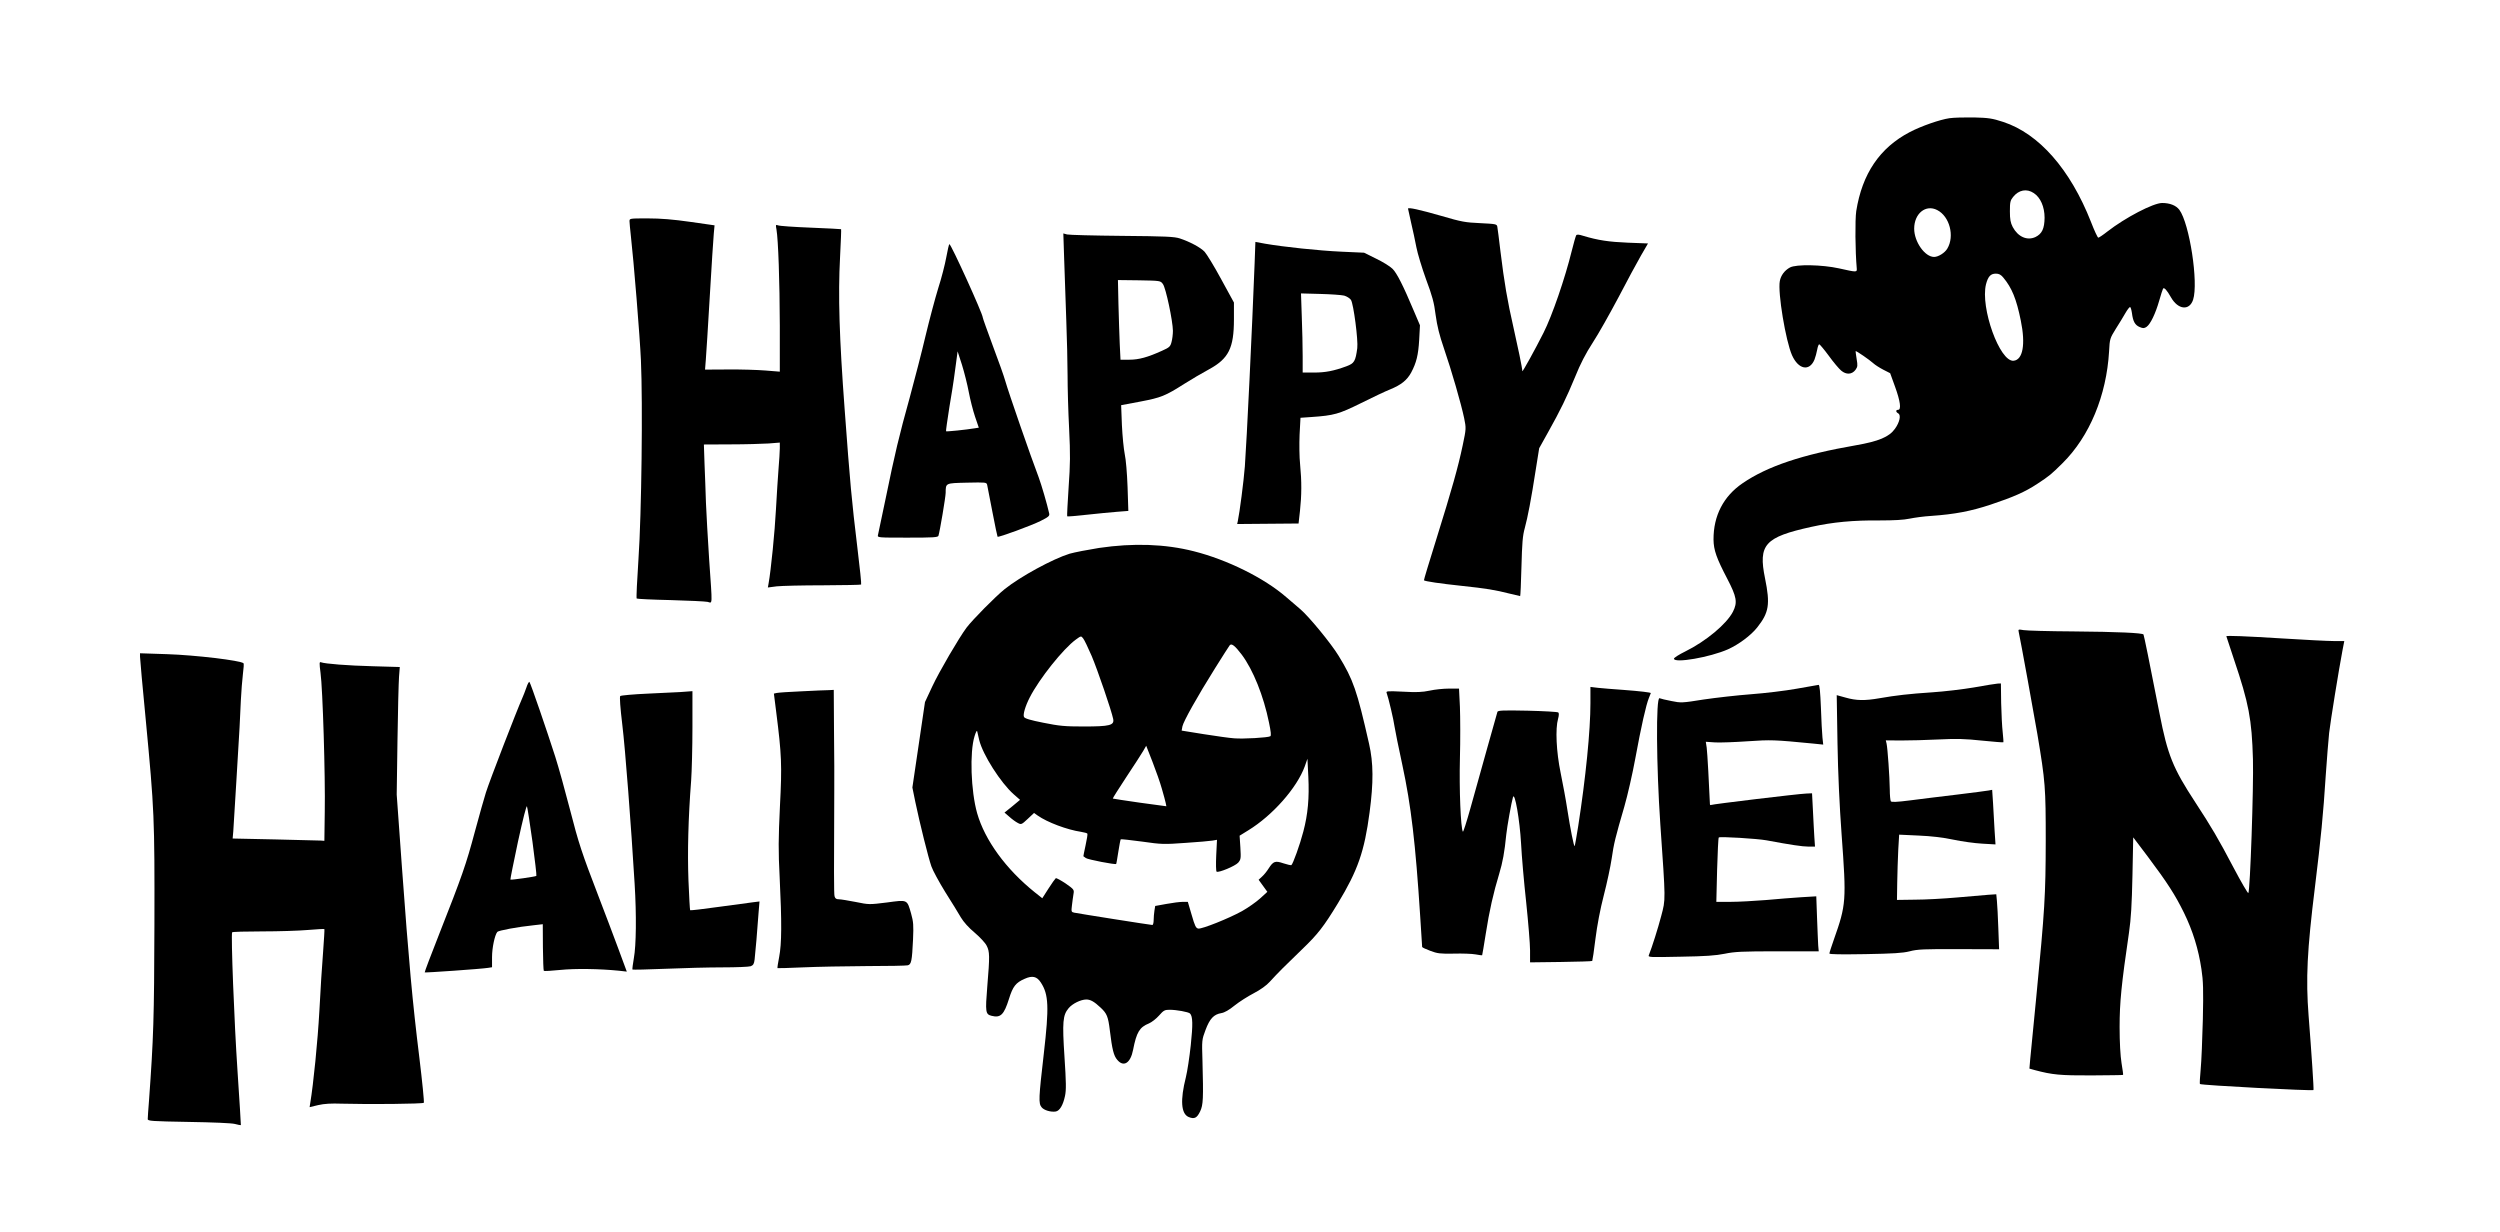
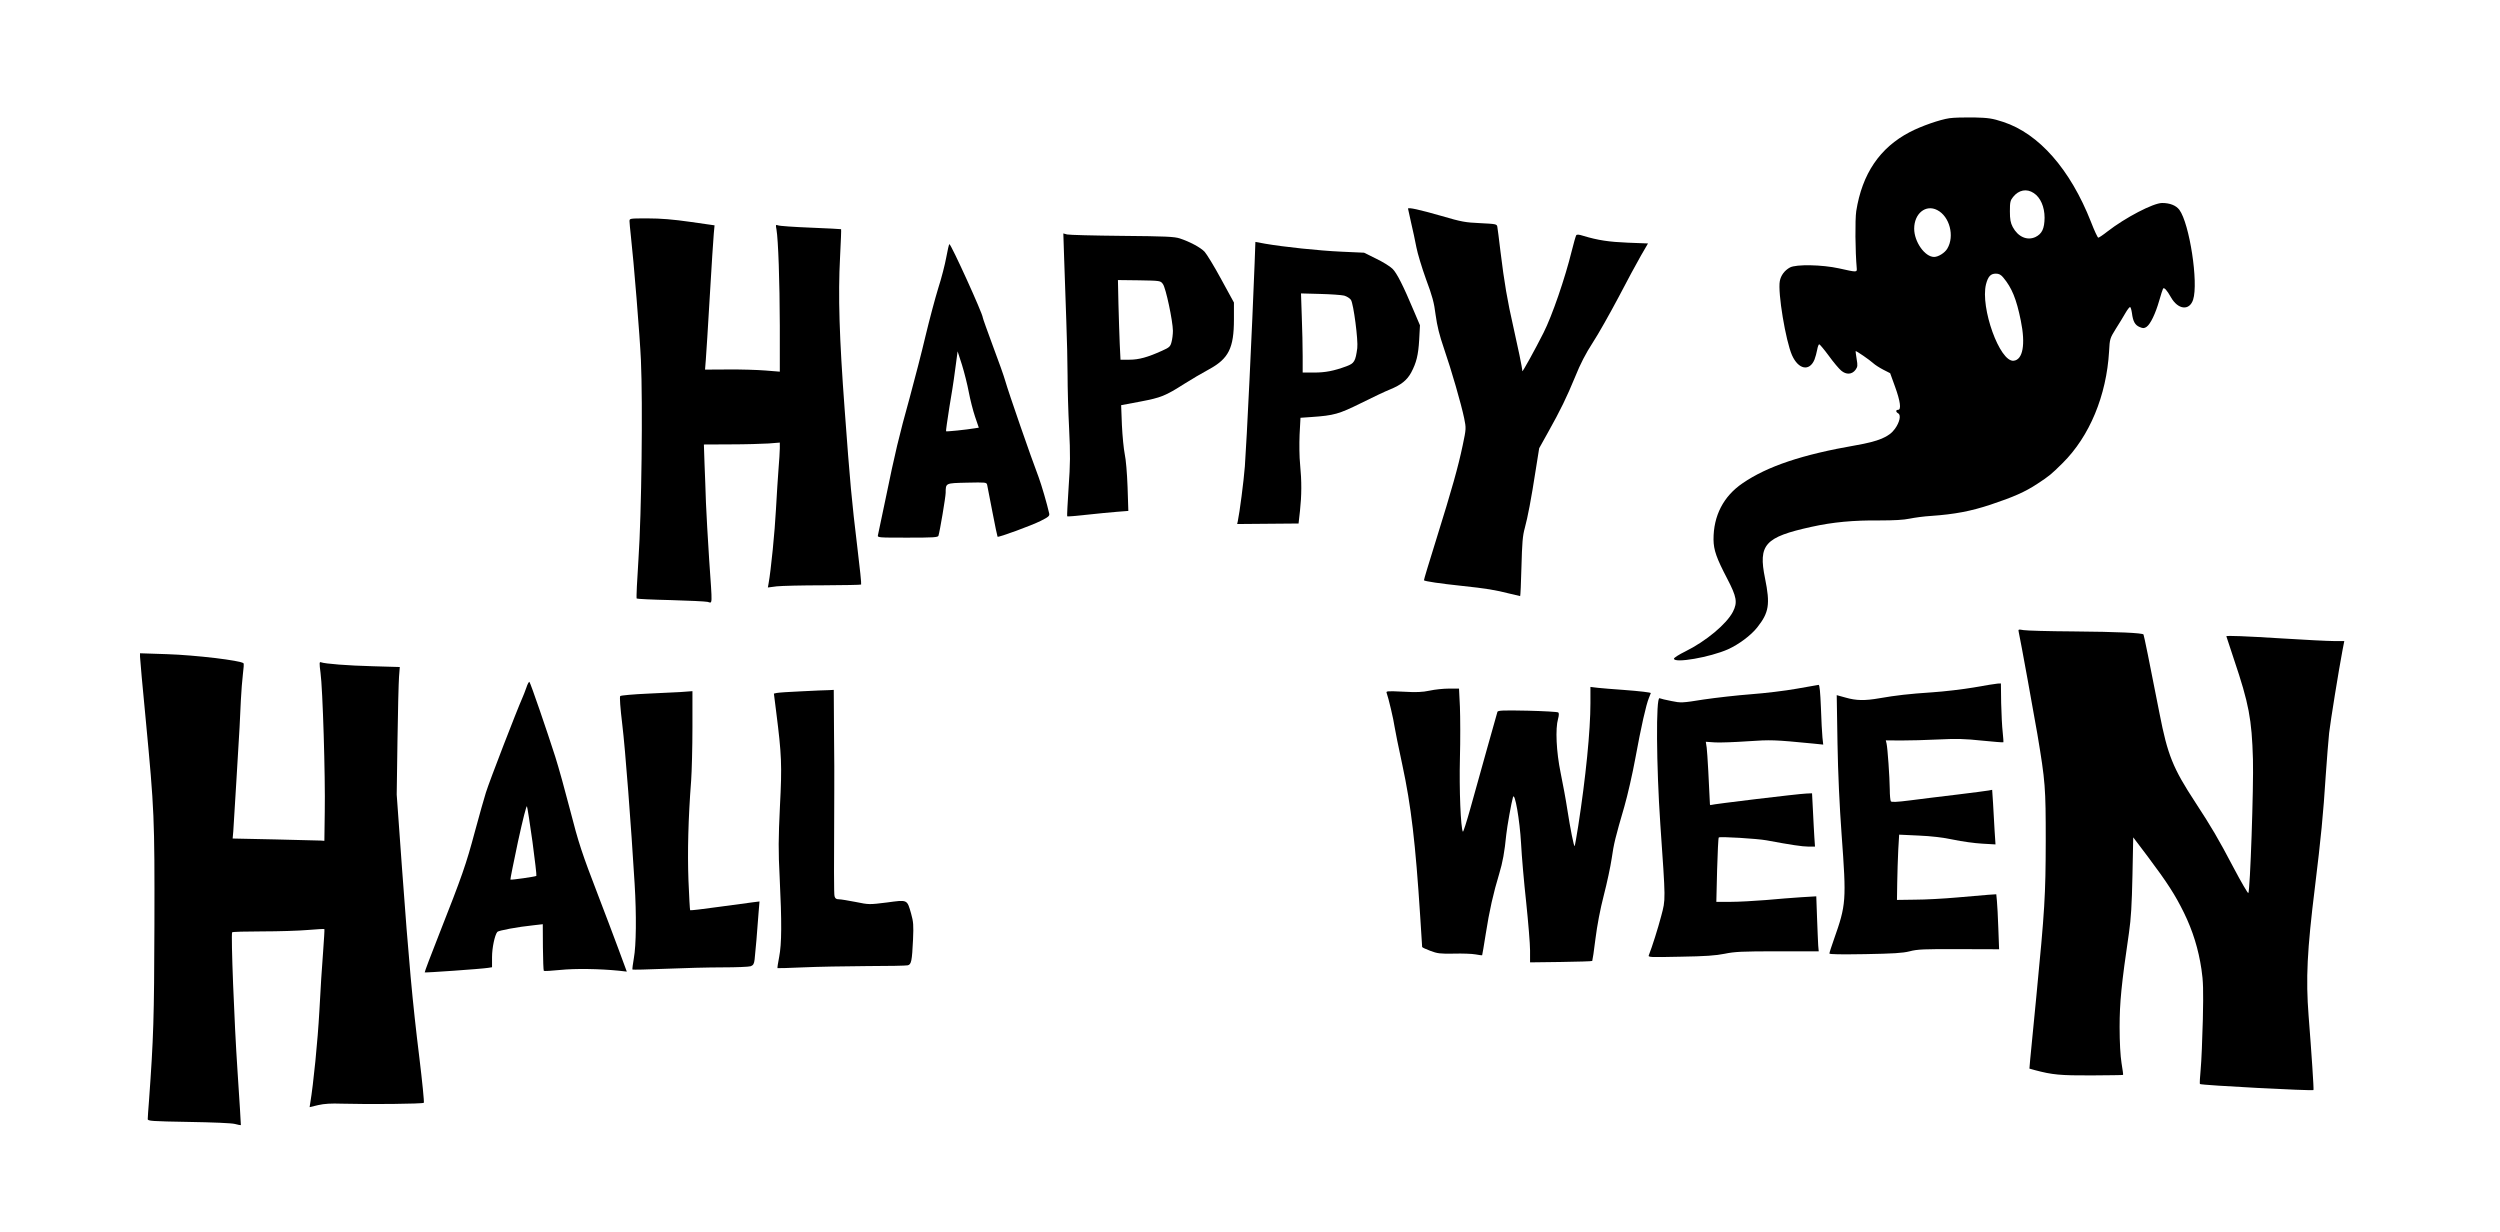
<svg xmlns="http://www.w3.org/2000/svg" version="1.0" width="1946pt" height="959pt" viewBox="0 0 1946 959" preserveAspectRatio="xMidYMid meet">
  <g transform="translate(0,959) scale(0.1,-0.1)" fill="#000000" stroke="none">
    <path d="M15175 8670 c-75 -11 -219 -61 -309 -108 -234 -122 -371 -325 -417 -615 -10 -67 -8 -313 4 -447 2 -30 0 -30 -138 1 -132 29 -334 33 -382 7 -42 -23 -71 -62 -79 -106 -17 -89 46 -466 95 -577 50 -112 136 -128 175 -34 7 19 17 53 21 77 4 23 11 42 16 42 4 0 38 -40 74 -89 36 -50 80 -102 97 -116 39 -33 83 -31 111 6 17 24 18 33 9 85 -5 33 -9 60 -8 61 4 4 110 -69 137 -94 14 -13 50 -36 79 -51 l53 -27 38 -105 c41 -113 50 -180 24 -180 -20 0 -19 -17 1 -28 23 -13 11 -69 -26 -120 -45 -63 -126 -97 -304 -128 -416 -72 -688 -163 -881 -295 -150 -102 -228 -254 -227 -439 1 -82 23 -144 106 -303 75 -144 82 -186 45 -259 -49 -95 -209 -229 -371 -309 -49 -24 -88 -49 -88 -56 0 -38 282 11 421 73 84 38 178 108 227 170 92 116 102 180 61 382 -54 264 -2 321 361 401 167 37 327 52 535 50 106 0 184 4 230 14 39 8 113 18 165 21 187 13 311 37 465 88 177 59 268 99 362 161 96 63 108 73 198 162 210 208 342 526 362 870 5 98 7 102 52 175 26 41 60 96 75 123 15 26 31 47 36 47 5 0 11 -21 15 -47 8 -65 24 -94 61 -109 26 -11 35 -10 53 2 30 21 69 102 98 203 14 48 27 90 30 94 8 13 30 -11 61 -66 55 -98 144 -108 173 -20 43 132 -28 593 -107 700 -26 34 -73 53 -134 53 -69 0 -287 -114 -426 -222 -34 -27 -66 -48 -71 -48 -5 0 -31 55 -57 123 -161 409 -405 687 -683 778 -86 28 -114 32 -228 35 -71 1 -157 -1 -190 -6z m656 -583 c52 -34 84 -107 84 -192 -1 -85 -20 -125 -71 -150 -64 -30 -136 1 -177 78 -17 33 -22 59 -22 122 0 71 3 85 25 112 44 55 106 67 161 30z m-752 -132 c97 -49 137 -203 79 -300 -19 -33 -70 -65 -103 -65 -72 0 -155 118 -155 220 0 118 90 191 179 145z m515 -526 c66 -79 102 -166 136 -335 38 -185 16 -305 -56 -312 -108 -11 -260 413 -215 595 16 61 36 83 77 83 24 0 39 -8 58 -31z" />
    <path d="M10960 7966 c0 -3 11 -52 24 -109 13 -56 32 -142 41 -191 9 -48 43 -160 75 -249 49 -131 63 -182 75 -279 12 -87 29 -156 65 -261 59 -171 134 -432 157 -542 16 -79 16 -81 -11 -210 -36 -171 -84 -342 -205 -730 -55 -176 -99 -321 -97 -322 7 -8 129 -26 291 -43 198 -21 262 -32 377 -61 42 -10 78 -19 81 -19 2 0 7 102 10 228 5 185 9 241 26 302 23 85 49 219 86 458 l26 163 68 122 c99 177 145 272 212 434 40 100 82 181 137 266 44 67 133 226 200 352 66 127 145 273 175 325 l55 95 -157 6 c-148 6 -233 19 -346 53 -37 12 -51 12 -56 4 -4 -7 -20 -62 -35 -123 -51 -208 -152 -503 -219 -635 -66 -131 -165 -310 -165 -299 0 22 -37 199 -70 344 -46 201 -71 347 -100 585 -11 96 -23 184 -25 196 -4 20 -13 21 -132 27 -115 5 -146 10 -302 56 -171 49 -261 69 -261 57z" />
    <path d="M4900 7868 c0 -13 5 -61 10 -108 23 -202 71 -791 79 -975 15 -335 5 -1194 -19 -1544 -11 -167 -18 -307 -14 -310 3 -3 121 -9 262 -12 141 -4 272 -10 290 -14 39 -9 38 -45 12 330 -10 160 -22 359 -25 443 -3 83 -7 220 -11 302 l-5 150 208 1 c114 0 247 4 296 7 l87 7 0 -45 c0 -25 -5 -97 -10 -160 -5 -63 -14 -205 -20 -315 -9 -175 -39 -474 -57 -574 l-6 -34 69 9 c38 4 200 8 361 8 160 1 294 3 296 6 3 3 -10 131 -29 285 -45 373 -57 504 -99 1075 -42 564 -52 890 -36 1189 6 118 10 216 8 217 -1 1 -108 7 -237 12 -129 5 -244 13 -254 18 -18 7 -19 4 -12 -32 14 -82 25 -403 26 -748 l0 -359 -112 9 c-62 5 -193 9 -291 8 l-179 -1 6 76 c4 42 17 265 31 496 14 231 27 450 31 486 l6 65 -189 27 c-133 19 -229 27 -330 27 -142 0 -143 0 -143 -22z" />
    <path d="M8284 7559 c4 -118 11 -326 16 -464 5 -137 10 -329 10 -425 0 -96 5 -283 12 -416 10 -203 9 -274 -4 -460 -8 -120 -13 -221 -11 -223 2 -3 70 3 151 12 81 9 187 19 236 23 l89 7 -6 186 c-4 109 -13 215 -22 256 -8 39 -18 140 -22 225 l-6 156 149 28 c162 31 193 43 344 139 52 33 137 83 189 111 155 84 196 166 196 391 l0 130 -100 183 c-54 100 -113 196 -129 213 -33 34 -114 77 -192 103 -43 14 -111 17 -450 20 -219 2 -412 7 -428 11 l-29 8 7 -214z m768 -180 c23 -30 77 -287 78 -364 0 -27 -5 -67 -11 -88 -9 -35 -17 -42 -73 -67 -112 -51 -181 -70 -255 -70 l-69 0 -6 123 c-3 67 -7 206 -10 310 l-4 187 165 -2 c166 -3 166 -3 185 -29z" />
    <path d="M9766 7541 c-19 -501 -62 -1392 -76 -1581 -9 -117 -41 -361 -55 -427 l-5 -22 239 2 239 2 11 98 c13 119 14 230 1 362 -6 55 -7 159 -4 232 l7 131 86 6 c175 12 213 23 385 108 88 44 191 93 227 107 87 36 130 71 163 130 41 77 56 136 63 257 l6 112 -46 108 c-84 200 -134 299 -168 332 -19 19 -76 54 -128 79 l-93 46 -177 8 c-176 8 -448 37 -593 62 l-76 14 -6 -166z m697 -252 c20 -6 44 -20 53 -34 20 -30 57 -315 49 -375 -14 -103 -23 -118 -84 -141 -98 -36 -163 -49 -253 -49 l-88 0 0 128 c0 71 -3 210 -7 309 l-6 179 149 -4 c82 -2 166 -8 187 -13z" />
    <path d="M7366 7588 c-10 -56 -38 -165 -63 -242 -24 -78 -68 -243 -98 -368 -29 -124 -85 -340 -123 -480 -84 -302 -116 -437 -188 -788 -30 -146 -57 -274 -60 -285 -5 -20 0 -20 231 -20 200 0 236 2 240 15 12 41 55 297 56 333 1 78 -4 76 166 80 147 3 152 3 157 -17 2 -12 21 -106 41 -211 20 -104 38 -191 40 -193 7 -7 266 88 335 123 62 31 71 39 67 58 -17 76 -60 222 -82 282 -63 165 -235 662 -260 750 -9 33 -52 155 -96 271 -43 117 -79 216 -79 222 0 29 -246 570 -260 572 -3 0 -14 -46 -24 -102z m175 -1050 c11 -58 33 -145 49 -192 l29 -85 -32 -5 c-66 -11 -220 -27 -223 -23 -2 2 10 86 26 188 17 101 33 200 35 219 2 19 10 76 17 125 l12 90 34 -105 c18 -58 42 -153 53 -212z" />
-     <path d="M8556 5325 c-88 -14 -191 -34 -230 -45 -130 -40 -384 -178 -506 -276 -71 -57 -248 -236 -296 -299 -59 -79 -213 -342 -268 -460 l-56 -120 -49 -333 -49 -332 23 -113 c34 -163 101 -433 125 -501 11 -32 60 -122 108 -200 49 -78 104 -166 122 -198 21 -35 61 -80 107 -118 41 -35 83 -80 93 -101 24 -46 25 -79 5 -318 -16 -199 -14 -216 33 -228 71 -18 97 8 136 132 30 97 53 126 122 156 60 27 95 19 126 -29 61 -93 65 -189 23 -554 -40 -347 -42 -387 -17 -417 18 -23 71 -39 110 -33 30 5 57 49 72 121 10 47 9 104 -4 304 -18 274 -13 325 32 379 30 36 94 67 137 68 33 0 62 -16 113 -64 48 -45 58 -69 71 -176 18 -149 30 -198 58 -230 49 -59 103 -26 123 78 27 138 50 176 124 206 21 9 56 36 78 61 35 40 44 45 82 45 53 0 147 -17 159 -29 22 -22 23 -86 6 -247 -10 -93 -27 -205 -38 -249 -45 -178 -38 -285 22 -310 44 -18 64 -8 89 44 24 51 26 98 18 396 -5 157 -5 161 24 238 33 88 64 121 123 131 25 4 60 24 103 59 36 29 104 72 150 96 52 27 99 61 124 89 63 69 121 127 252 253 121 116 168 176 279 359 154 254 206 403 246 707 31 233 30 384 -4 533 -94 416 -123 499 -237 685 -59 97 -232 307 -298 363 -30 26 -80 69 -111 95 -171 148 -457 290 -718 356 -224 57 -471 65 -737 26z m-58 -842 c47 -112 153 -422 167 -489 10 -50 -26 -59 -230 -59 -147 0 -189 4 -313 29 -101 20 -145 33 -151 45 -10 17 10 85 44 151 74 146 262 381 360 452 40 29 40 29 56 9 10 -12 39 -74 67 -138z m1168 11 c88 -118 170 -321 212 -529 15 -72 18 -101 10 -106 -17 -11 -213 -22 -282 -16 -33 2 -139 17 -234 32 l-174 28 6 33 c8 39 114 229 255 454 57 91 108 171 113 177 14 18 41 -3 94 -73z m-2044 -664 c28 -115 168 -334 269 -423 l49 -43 -60 -50 -61 -49 38 -33 c21 -19 50 -40 66 -48 26 -14 29 -13 77 32 l49 46 28 -20 c75 -53 230 -111 338 -127 25 -4 47 -10 49 -14 3 -4 -4 -45 -14 -91 -10 -47 -18 -85 -17 -85 1 0 10 -7 19 -14 16 -12 229 -53 236 -46 2 1 9 44 17 95 8 51 16 94 19 97 2 2 77 -6 166 -18 153 -22 171 -22 338 -10 97 6 192 15 211 18 l34 6 -6 -121 c-3 -67 -2 -124 3 -127 16 -10 145 44 168 70 21 25 22 33 17 118 l-6 92 68 42 c189 116 378 330 439 497 l21 60 7 -140 c8 -164 -3 -291 -39 -427 -26 -101 -81 -253 -93 -261 -4 -2 -32 4 -62 14 -64 22 -79 16 -115 -40 -13 -21 -36 -50 -51 -63 l-27 -25 34 -47 34 -47 -57 -52 c-31 -28 -94 -72 -140 -98 -103 -57 -311 -140 -340 -136 -19 3 -27 19 -52 106 l-30 102 -39 0 c-22 0 -79 -7 -127 -16 l-88 -16 -6 -37 c-3 -20 -6 -53 -6 -73 0 -21 -5 -38 -10 -38 -13 0 -576 89 -609 96 -22 5 -23 8 -17 57 3 29 9 68 12 88 6 34 4 36 -61 82 -38 25 -72 44 -77 41 -5 -4 -31 -40 -57 -81 l-48 -75 -59 47 c-224 180 -388 405 -448 615 -49 173 -59 476 -20 600 11 36 19 48 21 35 2 -11 9 -40 15 -65z m1422 -380 c14 -47 27 -97 30 -111 l5 -25 -207 28 c-113 16 -208 31 -210 32 -2 2 46 77 105 167 60 90 119 182 132 204 l23 40 49 -125 c27 -69 60 -163 73 -210z" />
    <path d="M15714 4669 c11 -46 125 -675 145 -794 62 -370 65 -415 65 -830 -1 -427 -7 -529 -74 -1220 -22 -225 -43 -442 -47 -482 l-6 -71 43 -12 c135 -36 197 -42 439 -41 135 1 246 2 247 4 2 2 -4 43 -12 92 -9 56 -15 161 -15 280 0 192 14 333 73 735 16 111 22 216 27 444 l6 298 112 -148 c156 -208 215 -301 283 -439 69 -141 113 -284 136 -439 14 -92 16 -160 11 -391 -4 -154 -11 -329 -17 -389 -6 -60 -8 -111 -6 -114 10 -10 875 -55 884 -47 4 3 -15 287 -38 580 -22 286 -12 504 50 1004 46 377 64 558 84 871 9 124 20 271 26 325 11 94 74 484 104 643 l14 72 -82 0 c-44 0 -223 9 -396 20 -292 18 -440 24 -440 17 0 -1 27 -83 60 -182 115 -341 138 -462 147 -775 6 -215 -22 -1027 -36 -1042 -3 -4 -56 86 -116 200 -119 226 -169 311 -297 507 -174 266 -215 367 -278 690 -80 410 -121 608 -125 616 -8 12 -196 21 -550 24 -187 1 -359 6 -383 10 -42 7 -43 7 -38 -16z" />
    <path d="M1090 4477 c0 -16 20 -238 45 -495 66 -697 69 -754 67 -1592 -2 -726 -7 -880 -42 -1365 -6 -71 -10 -137 -10 -146 0 -15 31 -17 318 -22 189 -3 335 -9 361 -16 24 -7 45 -10 46 -9 1 2 -11 190 -26 418 -26 384 -52 1065 -42 1083 2 4 107 7 233 7 126 0 286 5 355 11 70 6 128 9 130 7 2 -2 -3 -82 -10 -178 -8 -96 -21 -303 -29 -460 -13 -235 -46 -566 -71 -716 l-5 -32 67 16 c47 11 103 14 183 11 211 -6 631 -2 639 7 4 5 -12 164 -35 354 -53 429 -82 748 -135 1475 l-41 570 6 420 c3 231 9 454 12 496 l6 77 -208 6 c-198 5 -374 19 -406 31 -12 5 -13 -6 -3 -82 17 -120 38 -807 33 -1083 l-3 -225 -25 2 c-14 1 -174 5 -357 9 l-332 7 5 56 c2 31 13 207 24 391 11 184 22 373 25 420 3 47 7 141 10 210 3 69 11 160 16 204 6 43 8 80 5 83 -21 22 -378 64 -594 71 l-212 7 0 -28z" />
    <path d="M4097 4237 c-10 -28 -24 -65 -32 -82 -41 -92 -254 -642 -283 -735 -12 -36 -50 -173 -86 -305 -68 -254 -97 -338 -279 -800 -63 -159 -113 -292 -111 -294 3 -4 443 27 492 35 l32 5 0 78 c0 73 21 172 41 197 9 11 157 39 284 52 l70 8 1 -179 c1 -98 4 -180 7 -184 3 -3 61 0 128 7 116 12 305 9 456 -6 l62 -7 -68 184 c-38 101 -105 281 -151 399 -133 346 -155 413 -224 681 -36 140 -87 324 -114 409 -64 200 -192 573 -201 582 -3 4 -15 -16 -24 -45z m48 -1201 c19 -143 33 -261 30 -264 -6 -6 -197 -33 -202 -29 -2 2 25 135 59 296 39 178 66 285 70 274 4 -10 23 -135 43 -277z" />
    <path d="M15365 4239 c-88 -15 -234 -32 -325 -38 -182 -12 -283 -24 -410 -46 -114 -20 -181 -19 -264 5 l-69 19 6 -372 c4 -239 16 -494 32 -712 38 -518 36 -546 -60 -818 -19 -54 -35 -103 -35 -109 0 -7 90 -8 278 -5 220 4 291 8 347 22 60 16 113 18 383 17 l313 -1 -6 162 c-3 89 -8 185 -11 214 l-5 52 -62 -4 c-34 -3 -144 -12 -245 -21 -101 -9 -247 -17 -325 -17 l-141 -2 2 135 c1 74 5 189 8 254 l7 119 151 -7 c98 -4 192 -15 271 -32 66 -14 167 -28 224 -31 l104 -6 -7 106 c-3 59 -9 155 -12 213 l-7 106 -26 -5 c-14 -3 -125 -17 -246 -32 -121 -14 -285 -35 -365 -45 -109 -14 -147 -15 -152 -7 -4 7 -8 48 -8 92 -1 96 -17 323 -25 357 l-6 25 118 -1 c65 0 197 3 293 8 141 7 207 5 338 -9 90 -9 165 -15 166 -13 2 2 -1 37 -5 78 -5 41 -10 144 -12 227 l-2 153 -25 -1 c-14 -1 -97 -14 -185 -30z" />
    <path d="M13985 4229 c-88 -16 -248 -35 -355 -43 -107 -8 -273 -27 -369 -41 -168 -27 -177 -27 -250 -12 -42 8 -84 18 -93 22 -29 12 -25 -527 6 -981 42 -606 42 -581 7 -714 -26 -99 -71 -241 -96 -304 -8 -18 1 -18 246 -13 194 3 275 9 344 23 77 16 136 19 411 19 l321 0 -4 45 c-1 25 -6 121 -9 214 l-6 169 -117 -7 c-64 -4 -188 -14 -276 -22 -88 -7 -211 -14 -273 -14 l-112 0 6 248 c4 136 9 250 13 253 8 9 300 -9 371 -22 187 -35 281 -49 327 -49 l51 0 -5 73 c-2 39 -8 133 -11 207 l-7 135 -45 -2 c-61 -2 -732 -83 -742 -89 -4 -3 -8 1 -8 8 -5 127 -20 404 -25 438 l-7 46 73 -5 c41 -2 155 2 254 9 180 12 200 12 509 -18 l78 -8 -6 55 c-3 31 -9 136 -12 234 -5 120 -10 177 -18 176 -6 -1 -83 -14 -171 -30z" />
    <path d="M12380 4119 c0 -218 -37 -584 -95 -958 -13 -84 -26 -155 -28 -157 -6 -6 -34 137 -57 285 -11 74 -35 202 -52 285 -34 165 -42 344 -20 421 7 25 8 43 2 49 -5 5 -113 11 -239 14 -191 4 -231 2 -235 -9 -5 -17 -141 -500 -211 -753 -29 -104 -55 -185 -58 -180 -17 29 -29 330 -23 569 4 143 3 324 0 403 l-7 142 -78 0 c-43 0 -111 -7 -151 -16 -57 -12 -102 -14 -207 -8 -125 6 -134 5 -127 -11 13 -34 55 -211 61 -260 4 -27 31 -162 61 -300 68 -317 102 -605 139 -1180 8 -126 15 -233 15 -236 0 -4 28 -17 63 -30 55 -21 76 -24 183 -22 67 2 144 -1 170 -6 27 -5 50 -8 51 -7 1 1 14 76 28 166 28 181 60 321 105 469 27 90 41 165 55 306 6 58 40 250 52 290 14 46 53 -179 63 -360 5 -99 23 -306 40 -460 16 -154 30 -322 30 -373 l0 -93 239 3 c132 2 242 5 245 8 2 3 14 80 25 172 13 104 37 231 65 339 25 96 52 224 61 284 17 118 28 164 99 407 25 87 64 257 86 378 45 245 83 414 105 467 8 20 15 37 15 38 0 5 -82 15 -215 25 -77 5 -166 13 -197 16 l-58 7 0 -124z" />
    <path d="M6242 4209 c-95 -4 -183 -10 -196 -13 l-22 -5 18 -143 c42 -332 46 -411 29 -735 -12 -255 -13 -342 -2 -555 17 -346 16 -515 -4 -617 -9 -46 -15 -85 -13 -87 2 -1 91 1 198 6 107 5 330 9 495 10 165 0 310 3 321 6 28 7 33 33 41 199 5 114 3 139 -15 204 -32 111 -26 108 -189 86 -137 -17 -139 -17 -242 4 -57 11 -116 21 -131 21 -21 0 -29 6 -34 24 -5 20 -5 200 -2 831 1 66 0 267 -2 448 l-2 327 -37 -2 c-21 0 -116 -4 -211 -9z" />
    <path d="M5295 4203 c-22 -1 -134 -7 -249 -12 -115 -5 -213 -14 -218 -19 -6 -6 0 -90 16 -223 23 -188 68 -777 96 -1239 15 -244 12 -481 -6 -578 -8 -46 -13 -86 -11 -89 3 -2 118 0 256 6 139 6 339 11 446 11 106 0 205 4 219 9 20 8 26 19 30 53 6 48 22 238 31 367 l7 84 -49 -6 c-26 -4 -147 -20 -267 -36 -121 -17 -222 -29 -224 -26 -2 2 -8 107 -13 232 -8 221 -2 477 21 778 5 72 10 257 10 413 l0 282 -27 -2 c-16 -1 -46 -3 -68 -5z" />
  </g>
</svg>